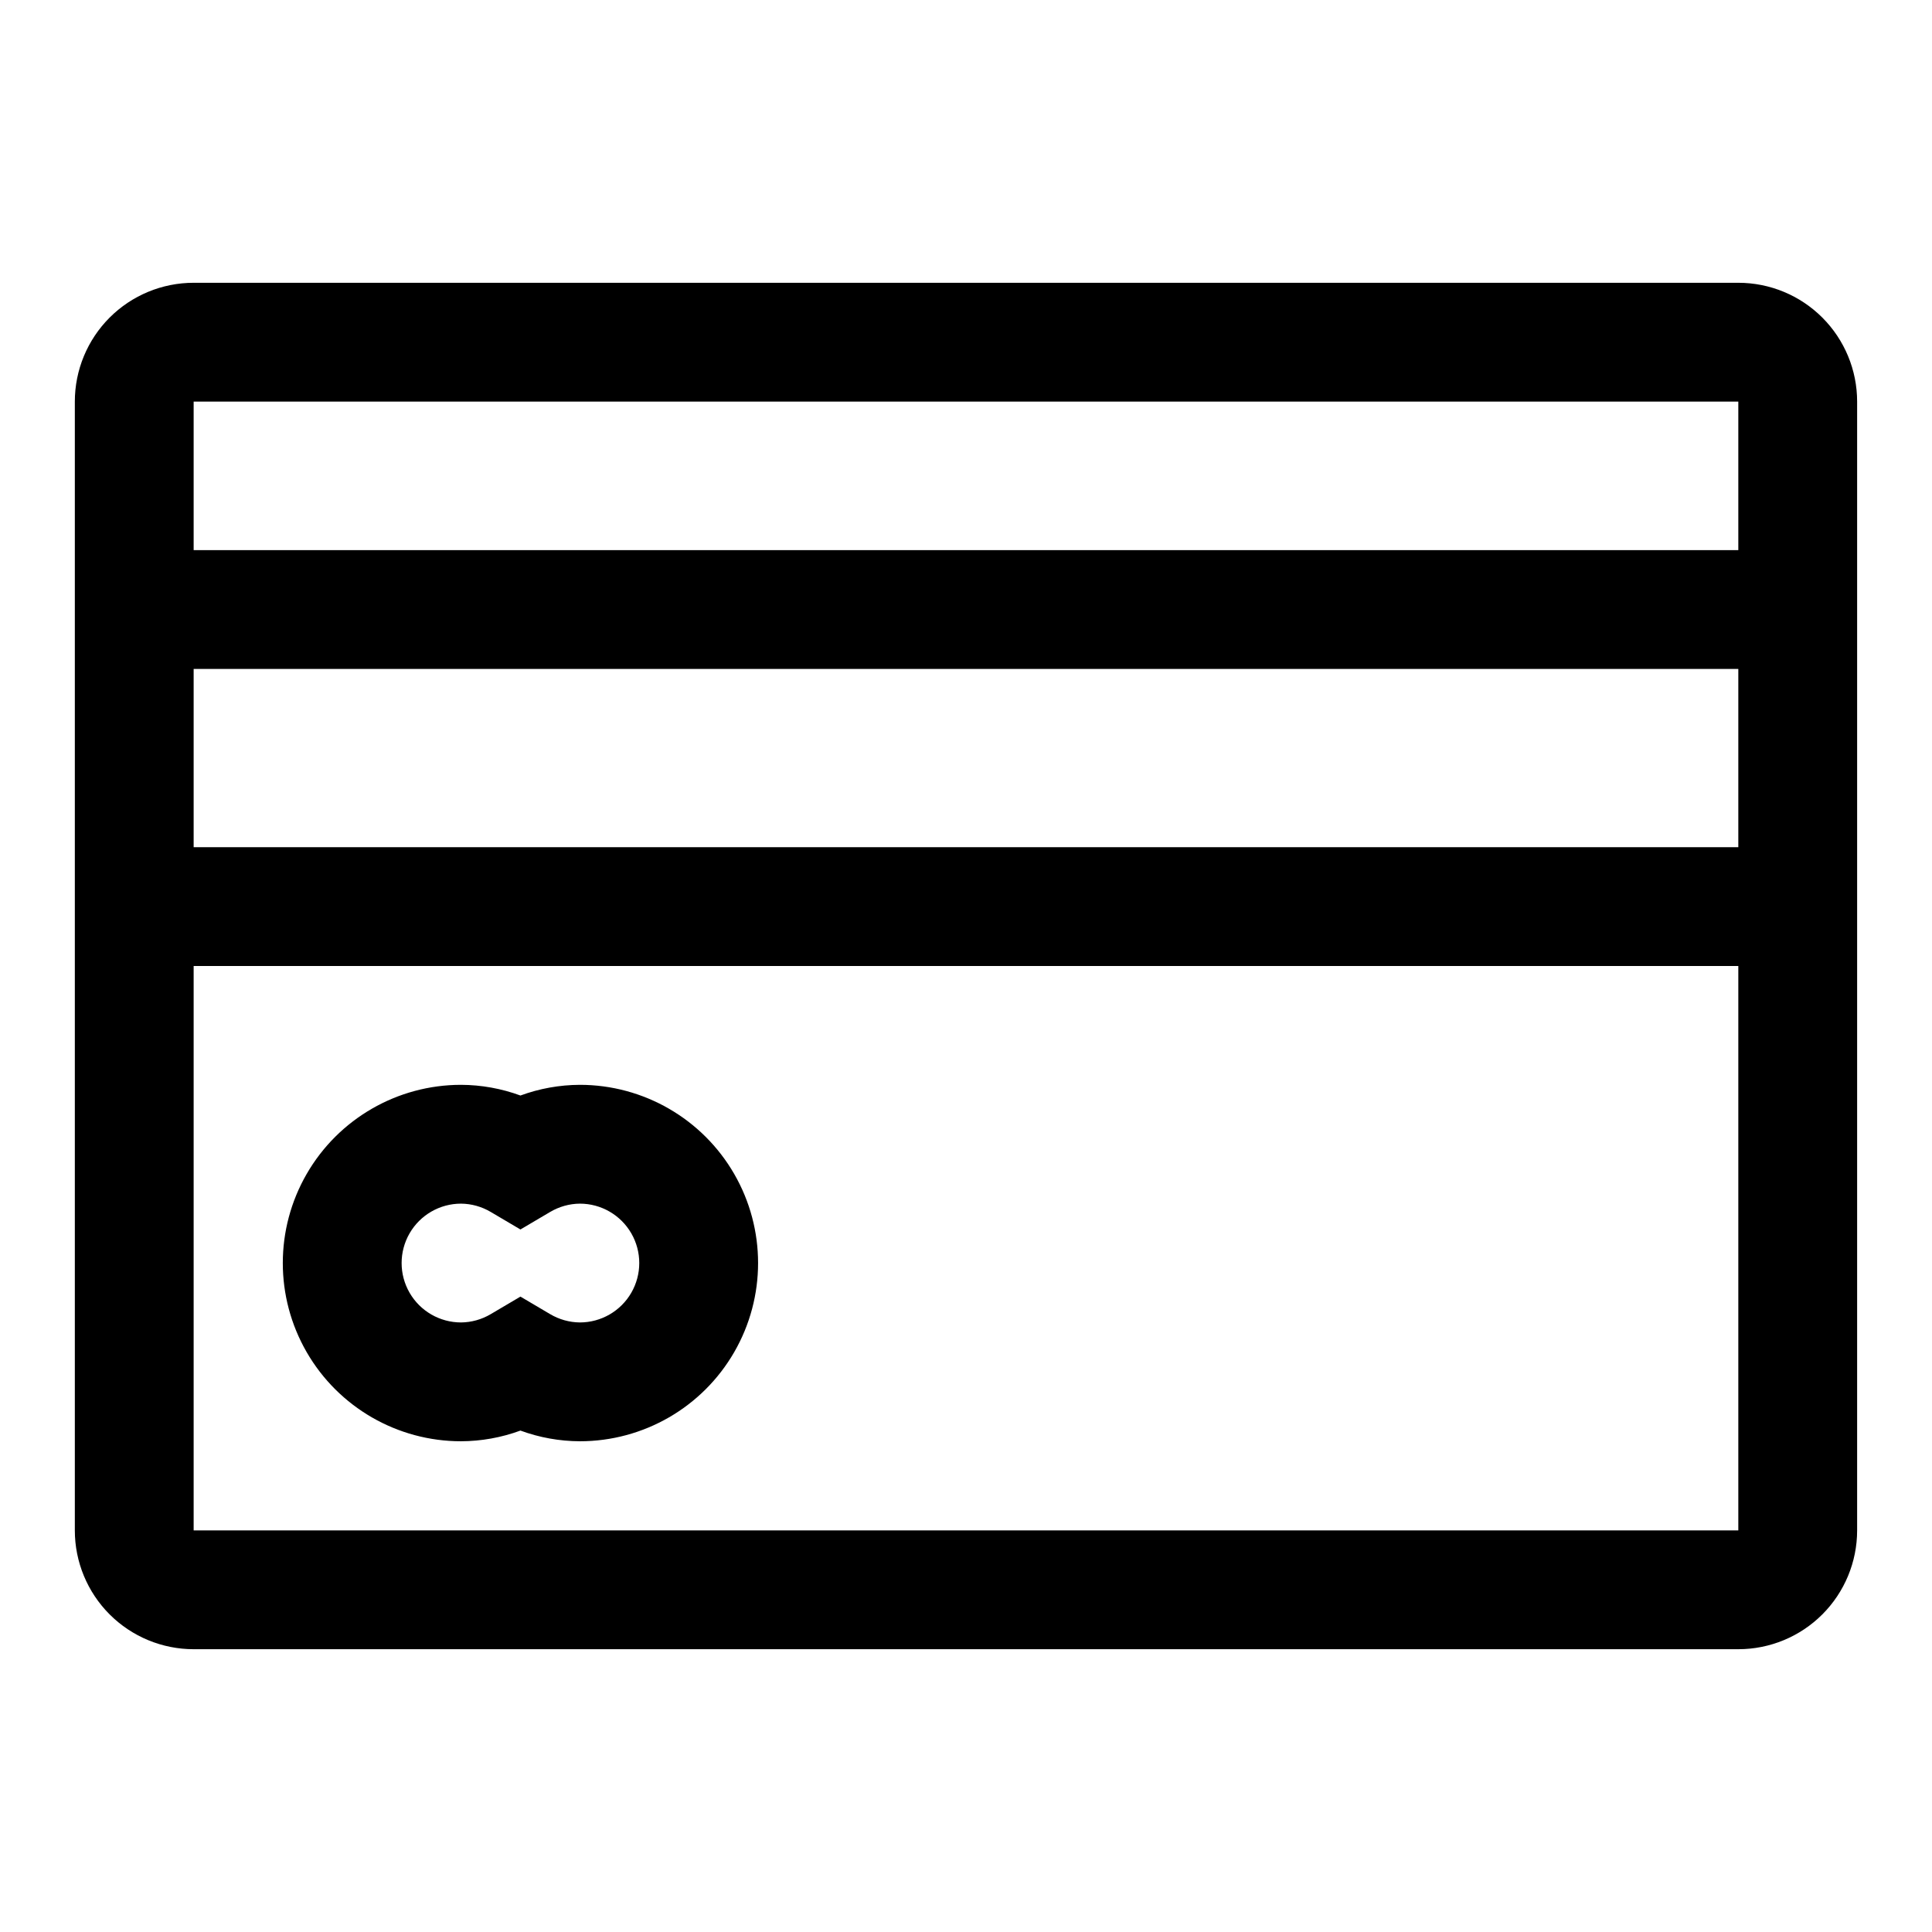
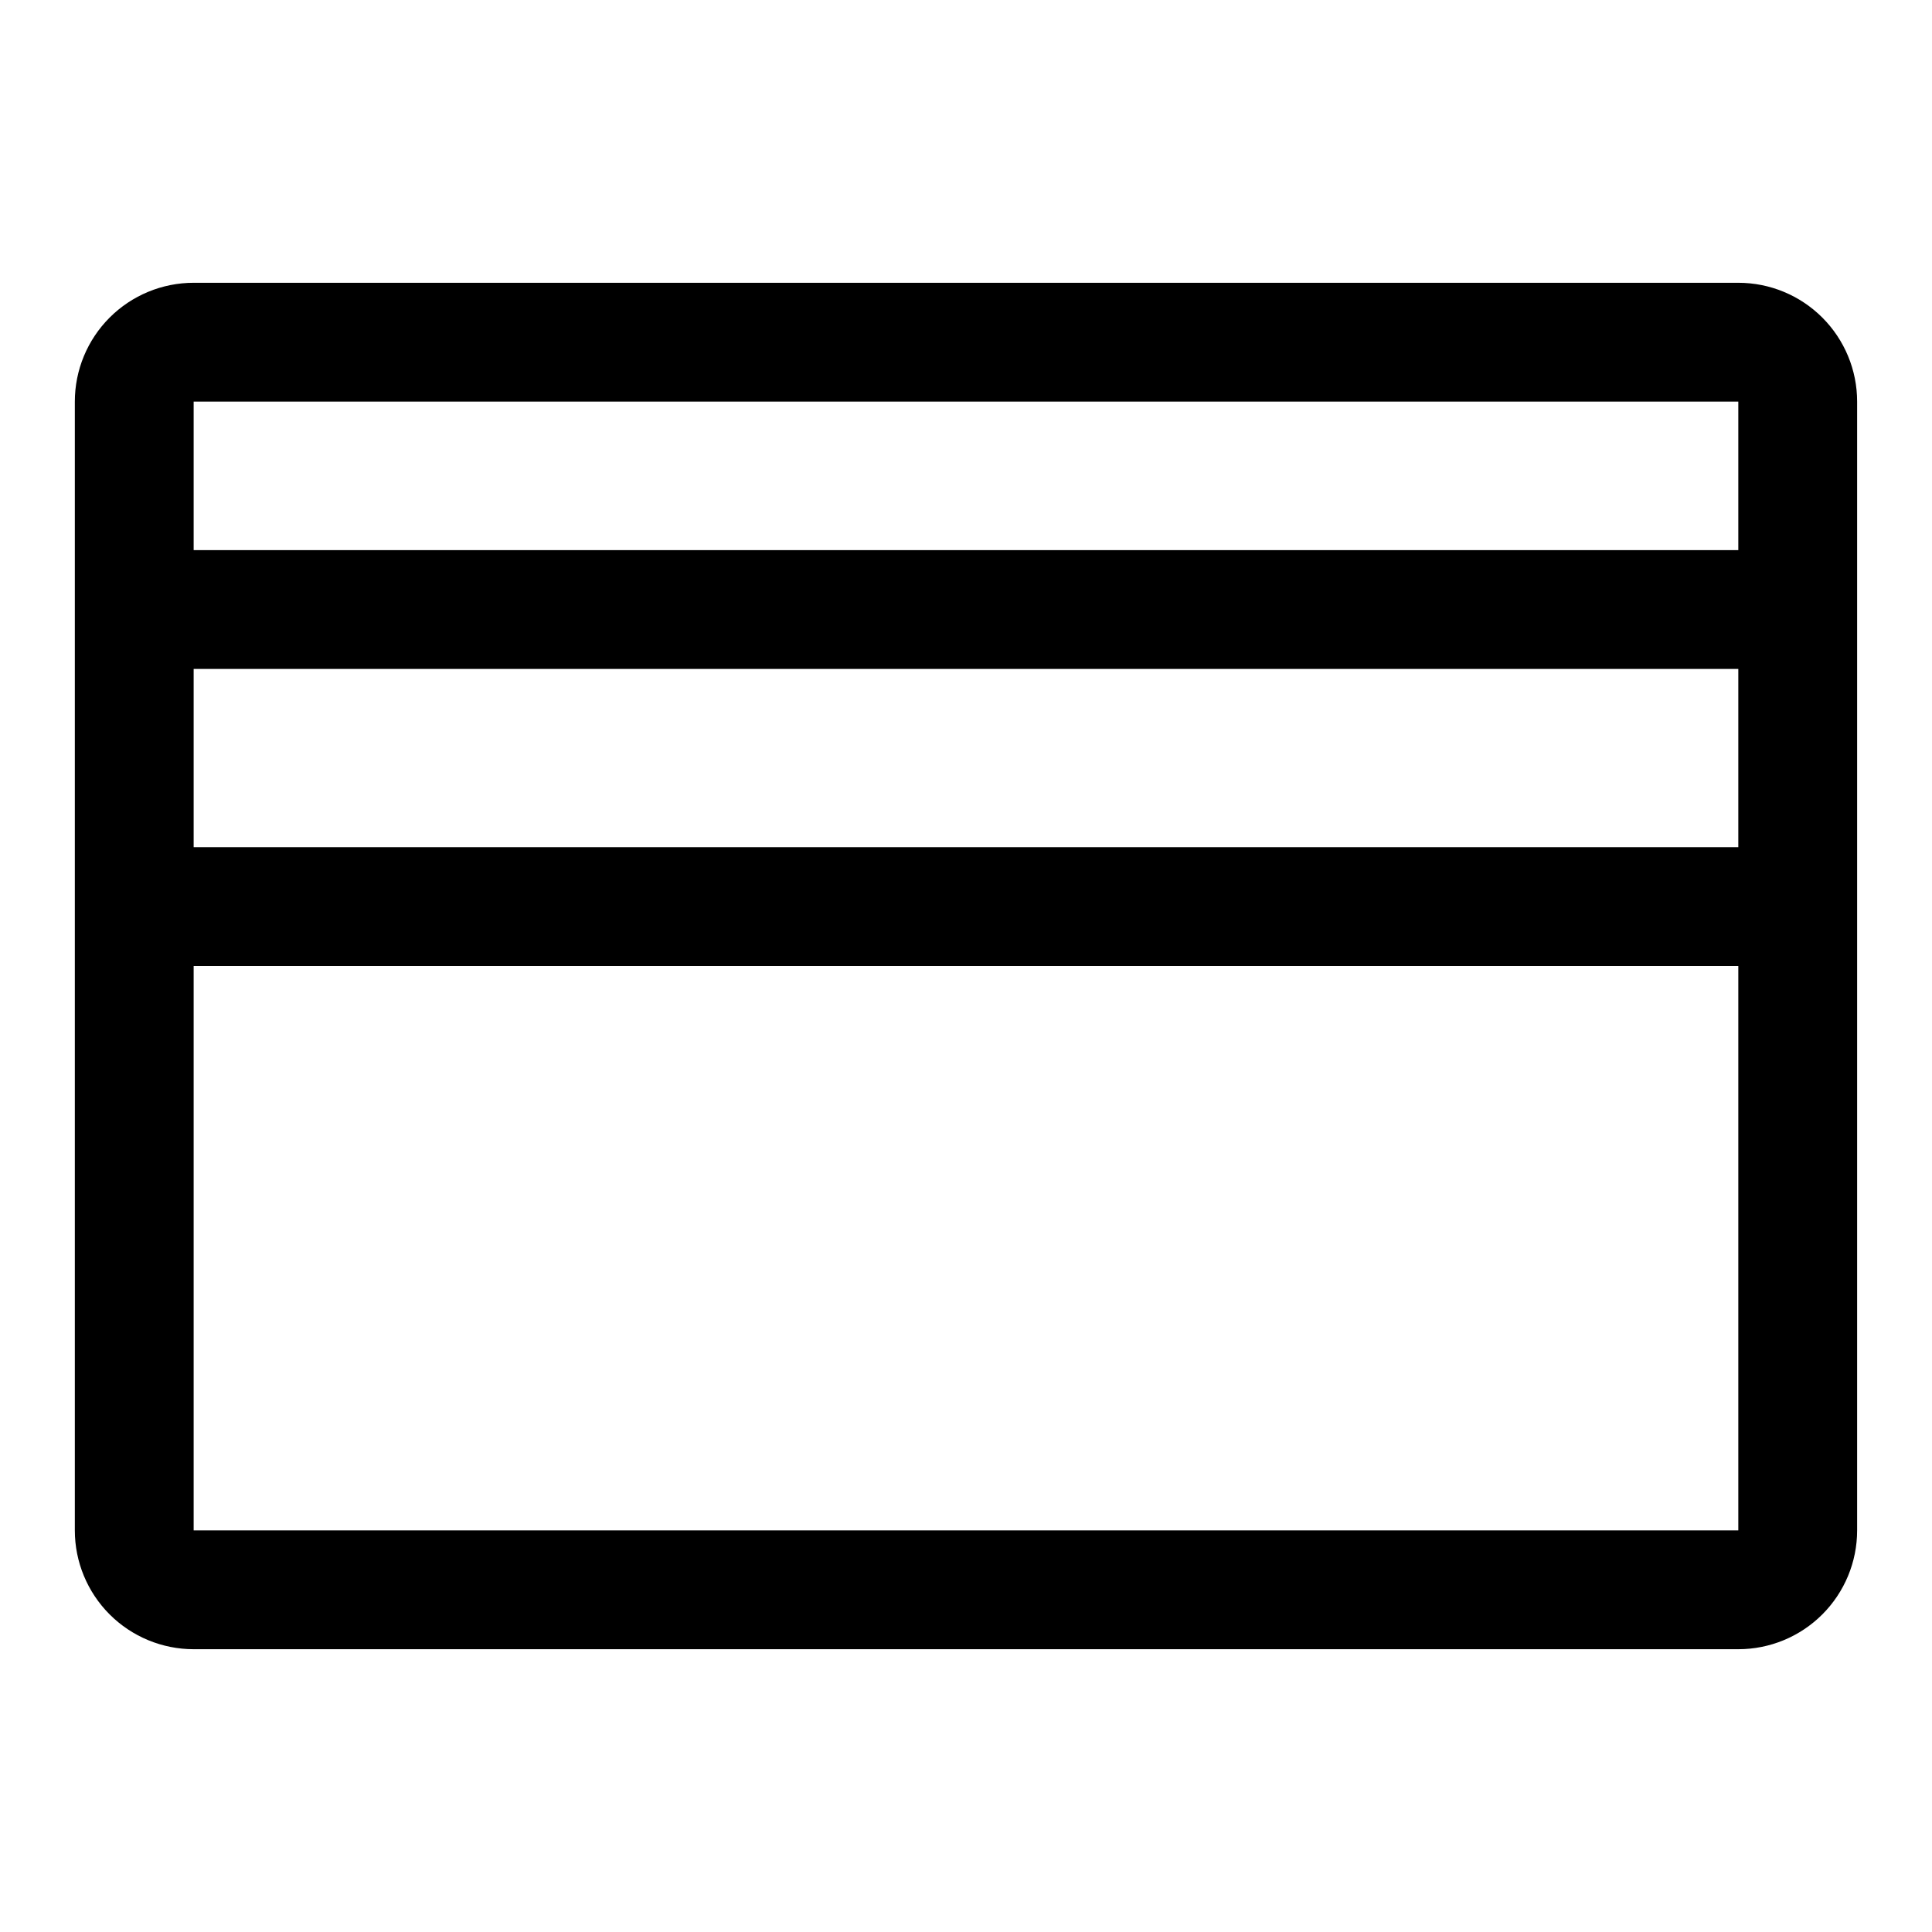
<svg xmlns="http://www.w3.org/2000/svg" fill="#000000" width="800px" height="800px" version="1.1" viewBox="144 144 512 512">
  <g>
    <path d="m604.67 218.94h-409.35c-8.348 0-16.359 3.316-22.266 9.223-5.902 5.906-9.223 13.914-9.223 22.266v299.14c0 8.352 3.32 16.359 9.223 22.266 5.906 5.906 13.918 9.223 22.266 9.223h409.35c8.352 0 16.359-3.316 22.266-9.223 5.902-5.906 9.223-13.914 9.223-22.266v-299.14c0-8.352-3.32-16.359-9.223-22.266-5.906-5.906-13.914-9.223-22.266-9.223zm-409.35 102.34h409.35v47.23l-409.35 0.004zm409.35 228.29h-409.35v-149.57h409.35zm-409.35-259.78v-39.359h409.35v39.359z" />
-     <path d="m266.18 525.95c5.371-0.02 10.699-0.98 15.742-2.832 5.043 1.852 10.371 2.812 15.746 2.832 16.871 0 32.465-9 40.902-23.613 8.438-14.613 8.438-32.621 0-47.234-8.438-14.613-24.031-23.613-40.902-23.613-5.375 0.02-10.703 0.98-15.746 2.832-5.043-1.852-10.371-2.812-15.742-2.832-16.875 0-32.469 9-40.906 23.613-8.438 14.613-8.438 32.621 0 47.234 8.438 14.613 24.031 23.613 40.906 23.613zm0-62.977v0.004c2.769 0.027 5.484 0.789 7.871 2.203l7.871 4.644 7.871-4.644c2.387-1.414 5.102-2.176 7.875-2.203 5.621 0 10.82 3 13.633 7.871s2.812 10.871 0 15.742-8.012 7.871-13.633 7.871c-2.773-0.027-5.488-0.789-7.875-2.203l-7.871-4.644-7.871 4.644c-2.387 1.414-5.102 2.176-7.871 2.203-5.625 0-10.824-3-13.637-7.871s-2.812-10.871 0-15.742 8.012-7.871 13.637-7.871z" />
  </g>
</svg>